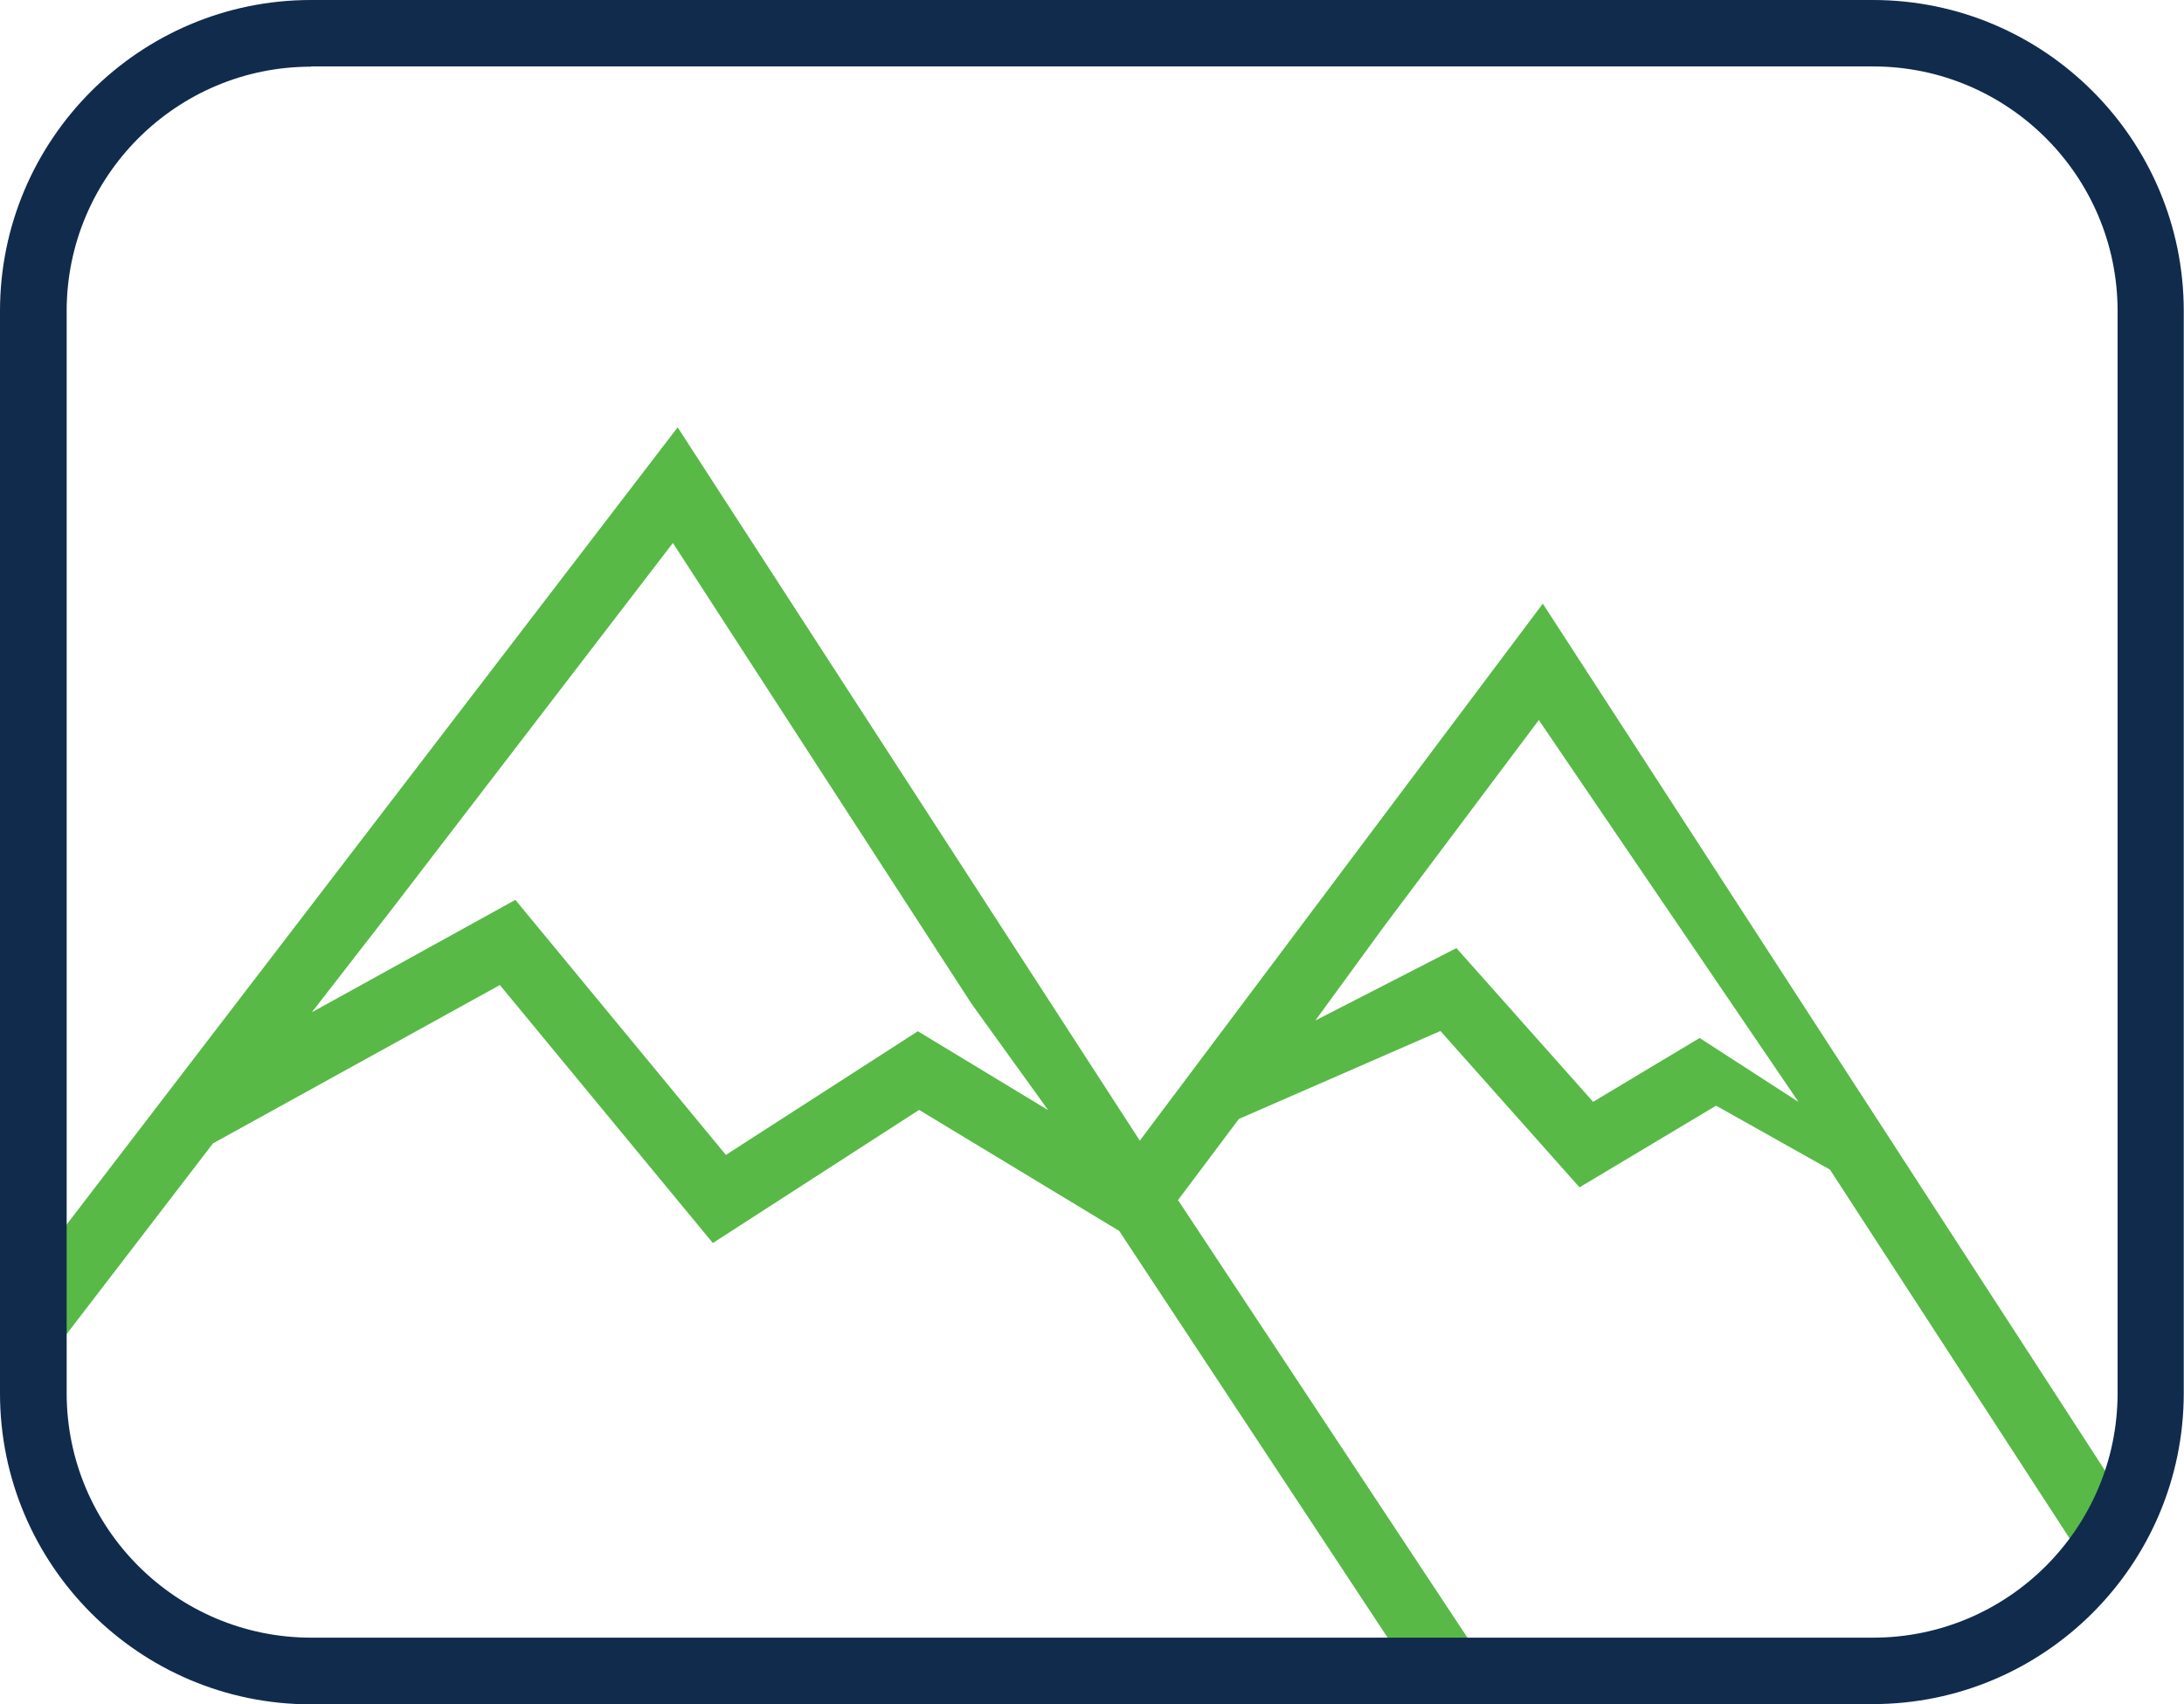
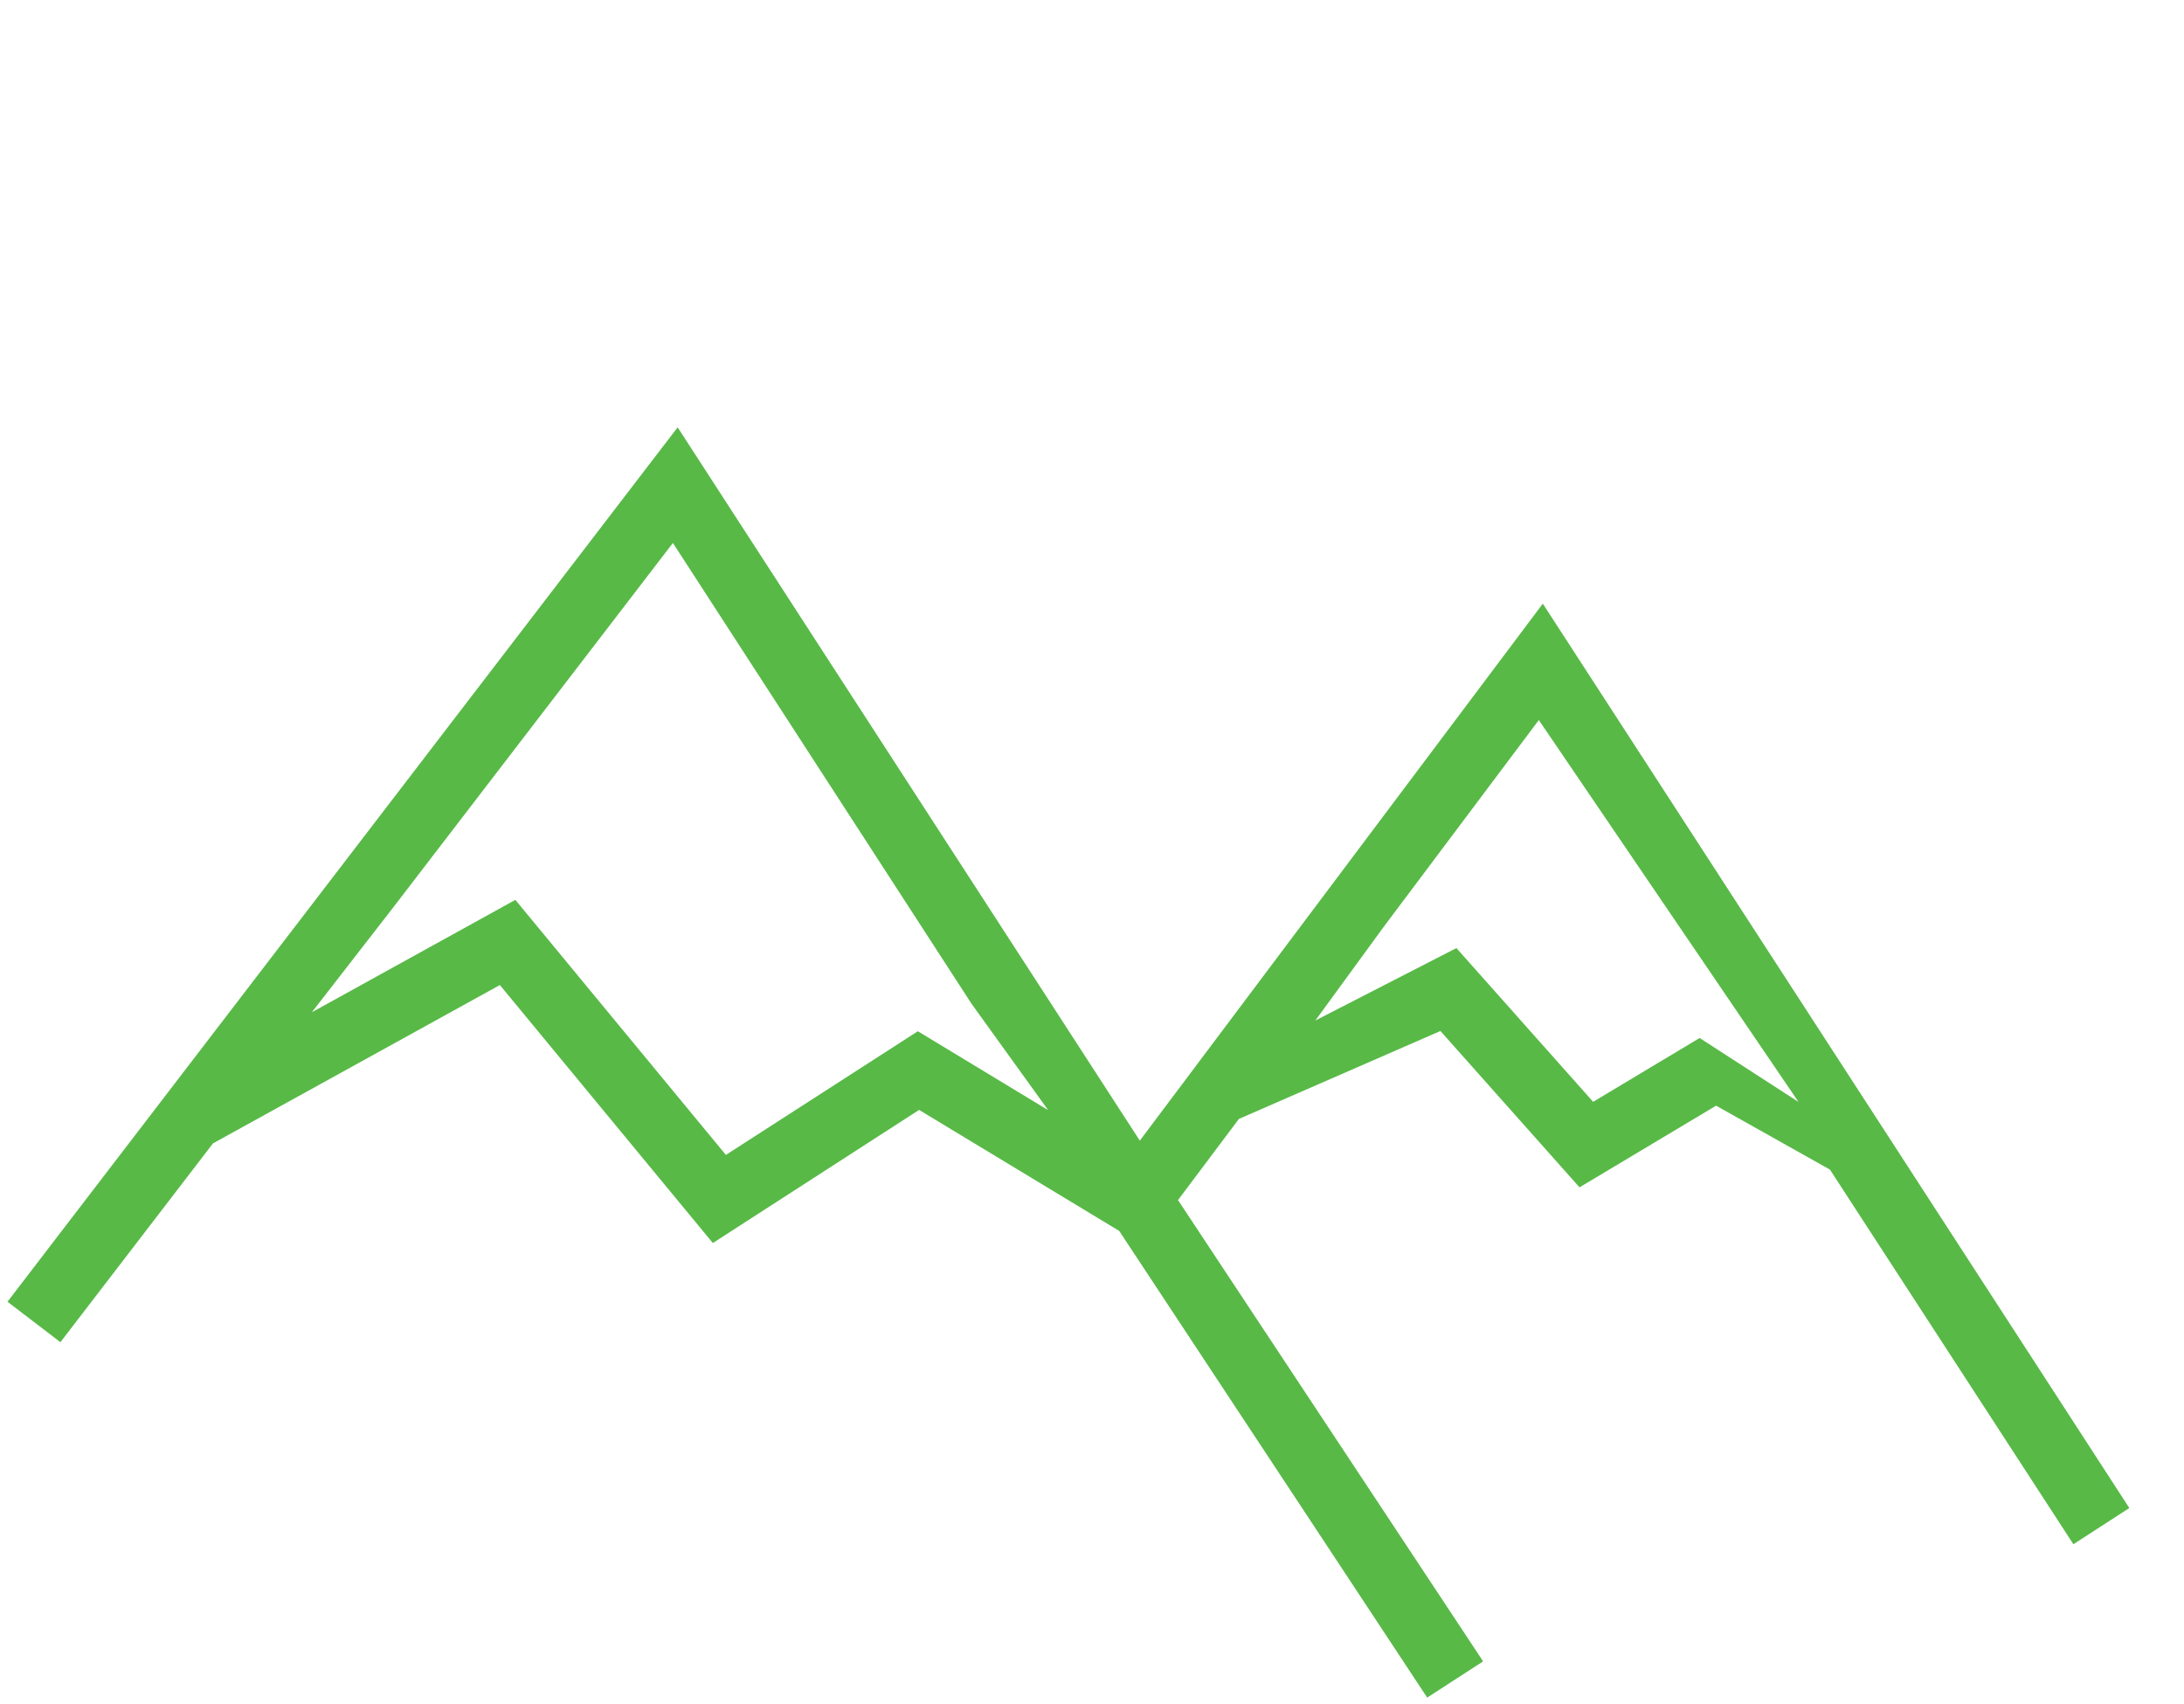
<svg xmlns="http://www.w3.org/2000/svg" id="Layer_2" viewBox="0 0 87.47 68.24">
  <defs>
    <style>.cls-1{fill:#112b4d;}.cls-2{fill:#58b947;}</style>
  </defs>
  <g id="Layer_1-2">
    <g>
      <path class="cls-2" d="M43.99,48l.86,1.3-8.04-4.86-8.26,5.33-8.53-10.33-11.49,6.34-6.11,7.96-2.12-1.62L27.14,17.11l18.51,28.56,16.14-21.5,23.49,36.21-2.24,1.45-9.75-15-4.56-2.56-5.47,3.27-5.57-6.26-8.07,3.52,1.14-1.52-3.58,4.77,12.22,18.47-2.24,1.45-13.19-19.98Zm-14.9-1.77l7.67-4.94,5.22,3.16-3.07-4.26-11.96-18.45-11.23,14.63-3.23,4.16,8.15-4.5,8.43,10.21Zm34.71-2.11l4.27-2.56,3.96,2.56-10.4-15.29-6.25,8.33-2.7,3.7,5.65-2.9,5.47,6.15Z" />
-       <path class="cls-1" d="M12.45,68.24c-6.87,0-12.45-5.59-12.45-12.45V12.45C0,5.59,5.59,0,12.45,0h62.56c6.87,0,12.45,5.59,12.45,12.45V55.78c0,6.87-5.59,12.45-12.45,12.45H12.45ZM12.45,2.67C7.06,2.67,2.67,7.06,2.67,12.45V55.78c0,5.4,4.39,9.79,9.79,9.79h62.56c5.4,0,9.79-4.39,9.79-9.79V12.45c0-5.4-4.39-9.79-9.79-9.79H12.45Z" />
    </g>
  </g>
</svg>